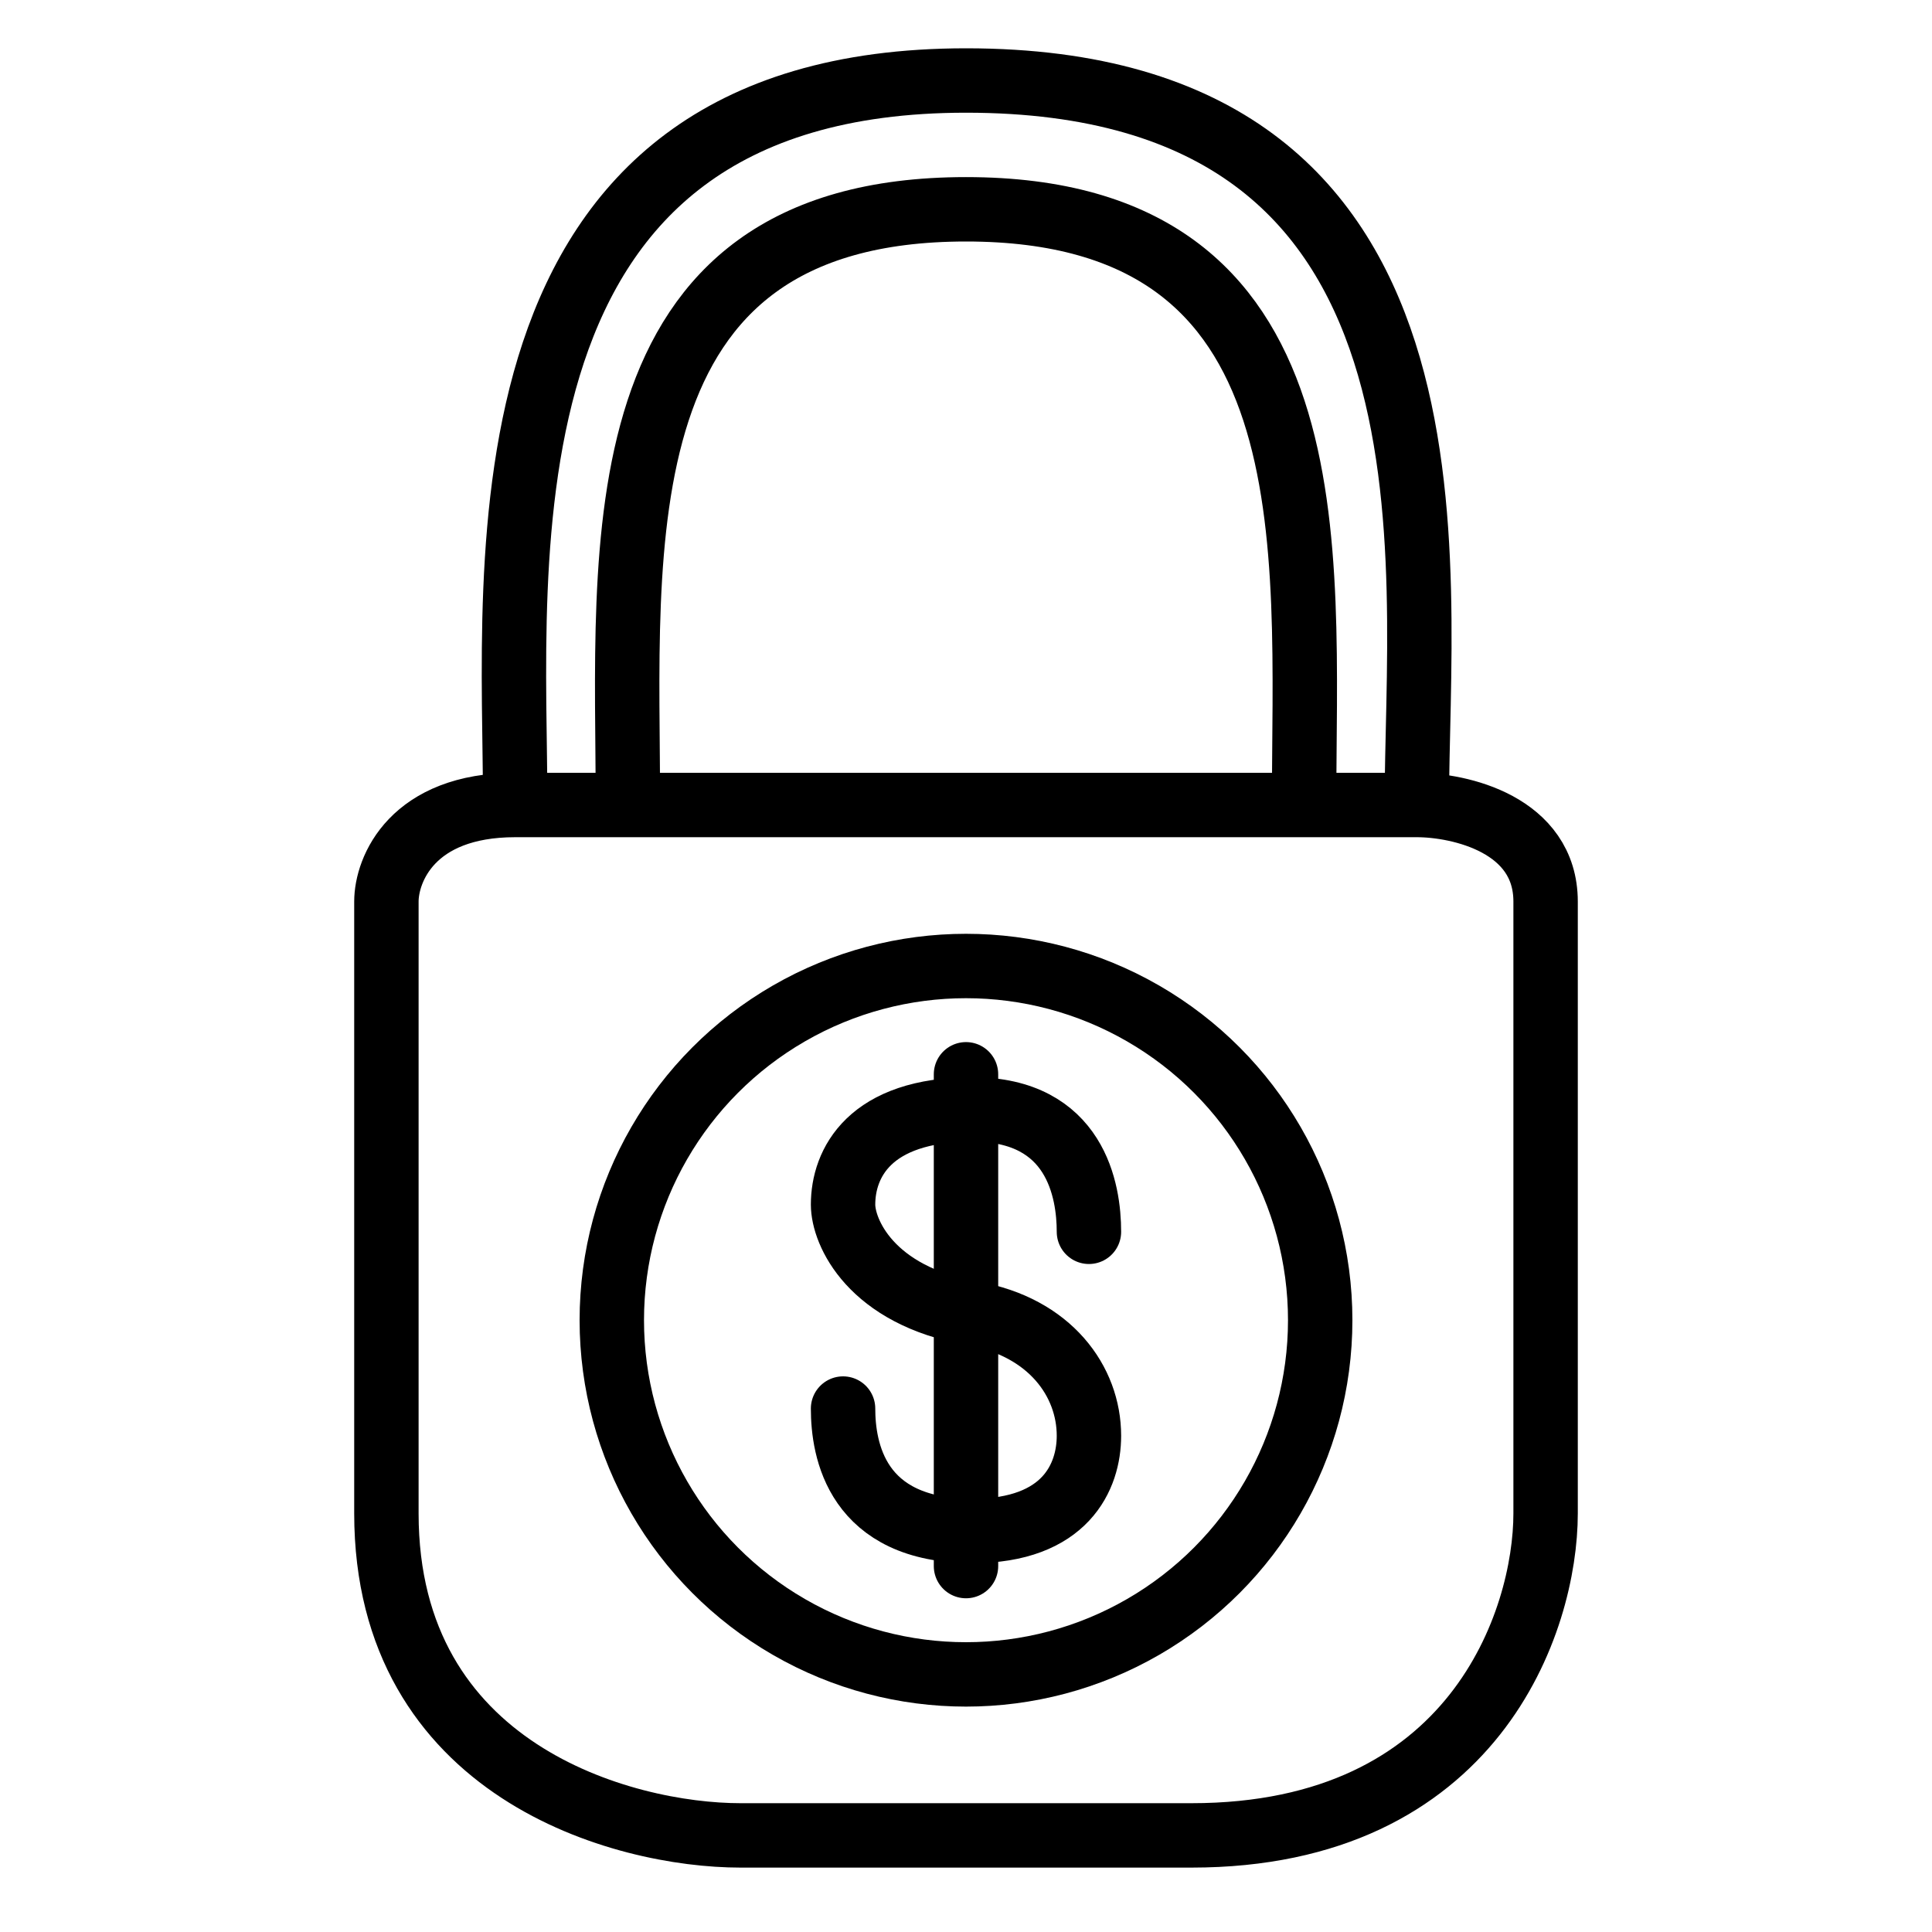
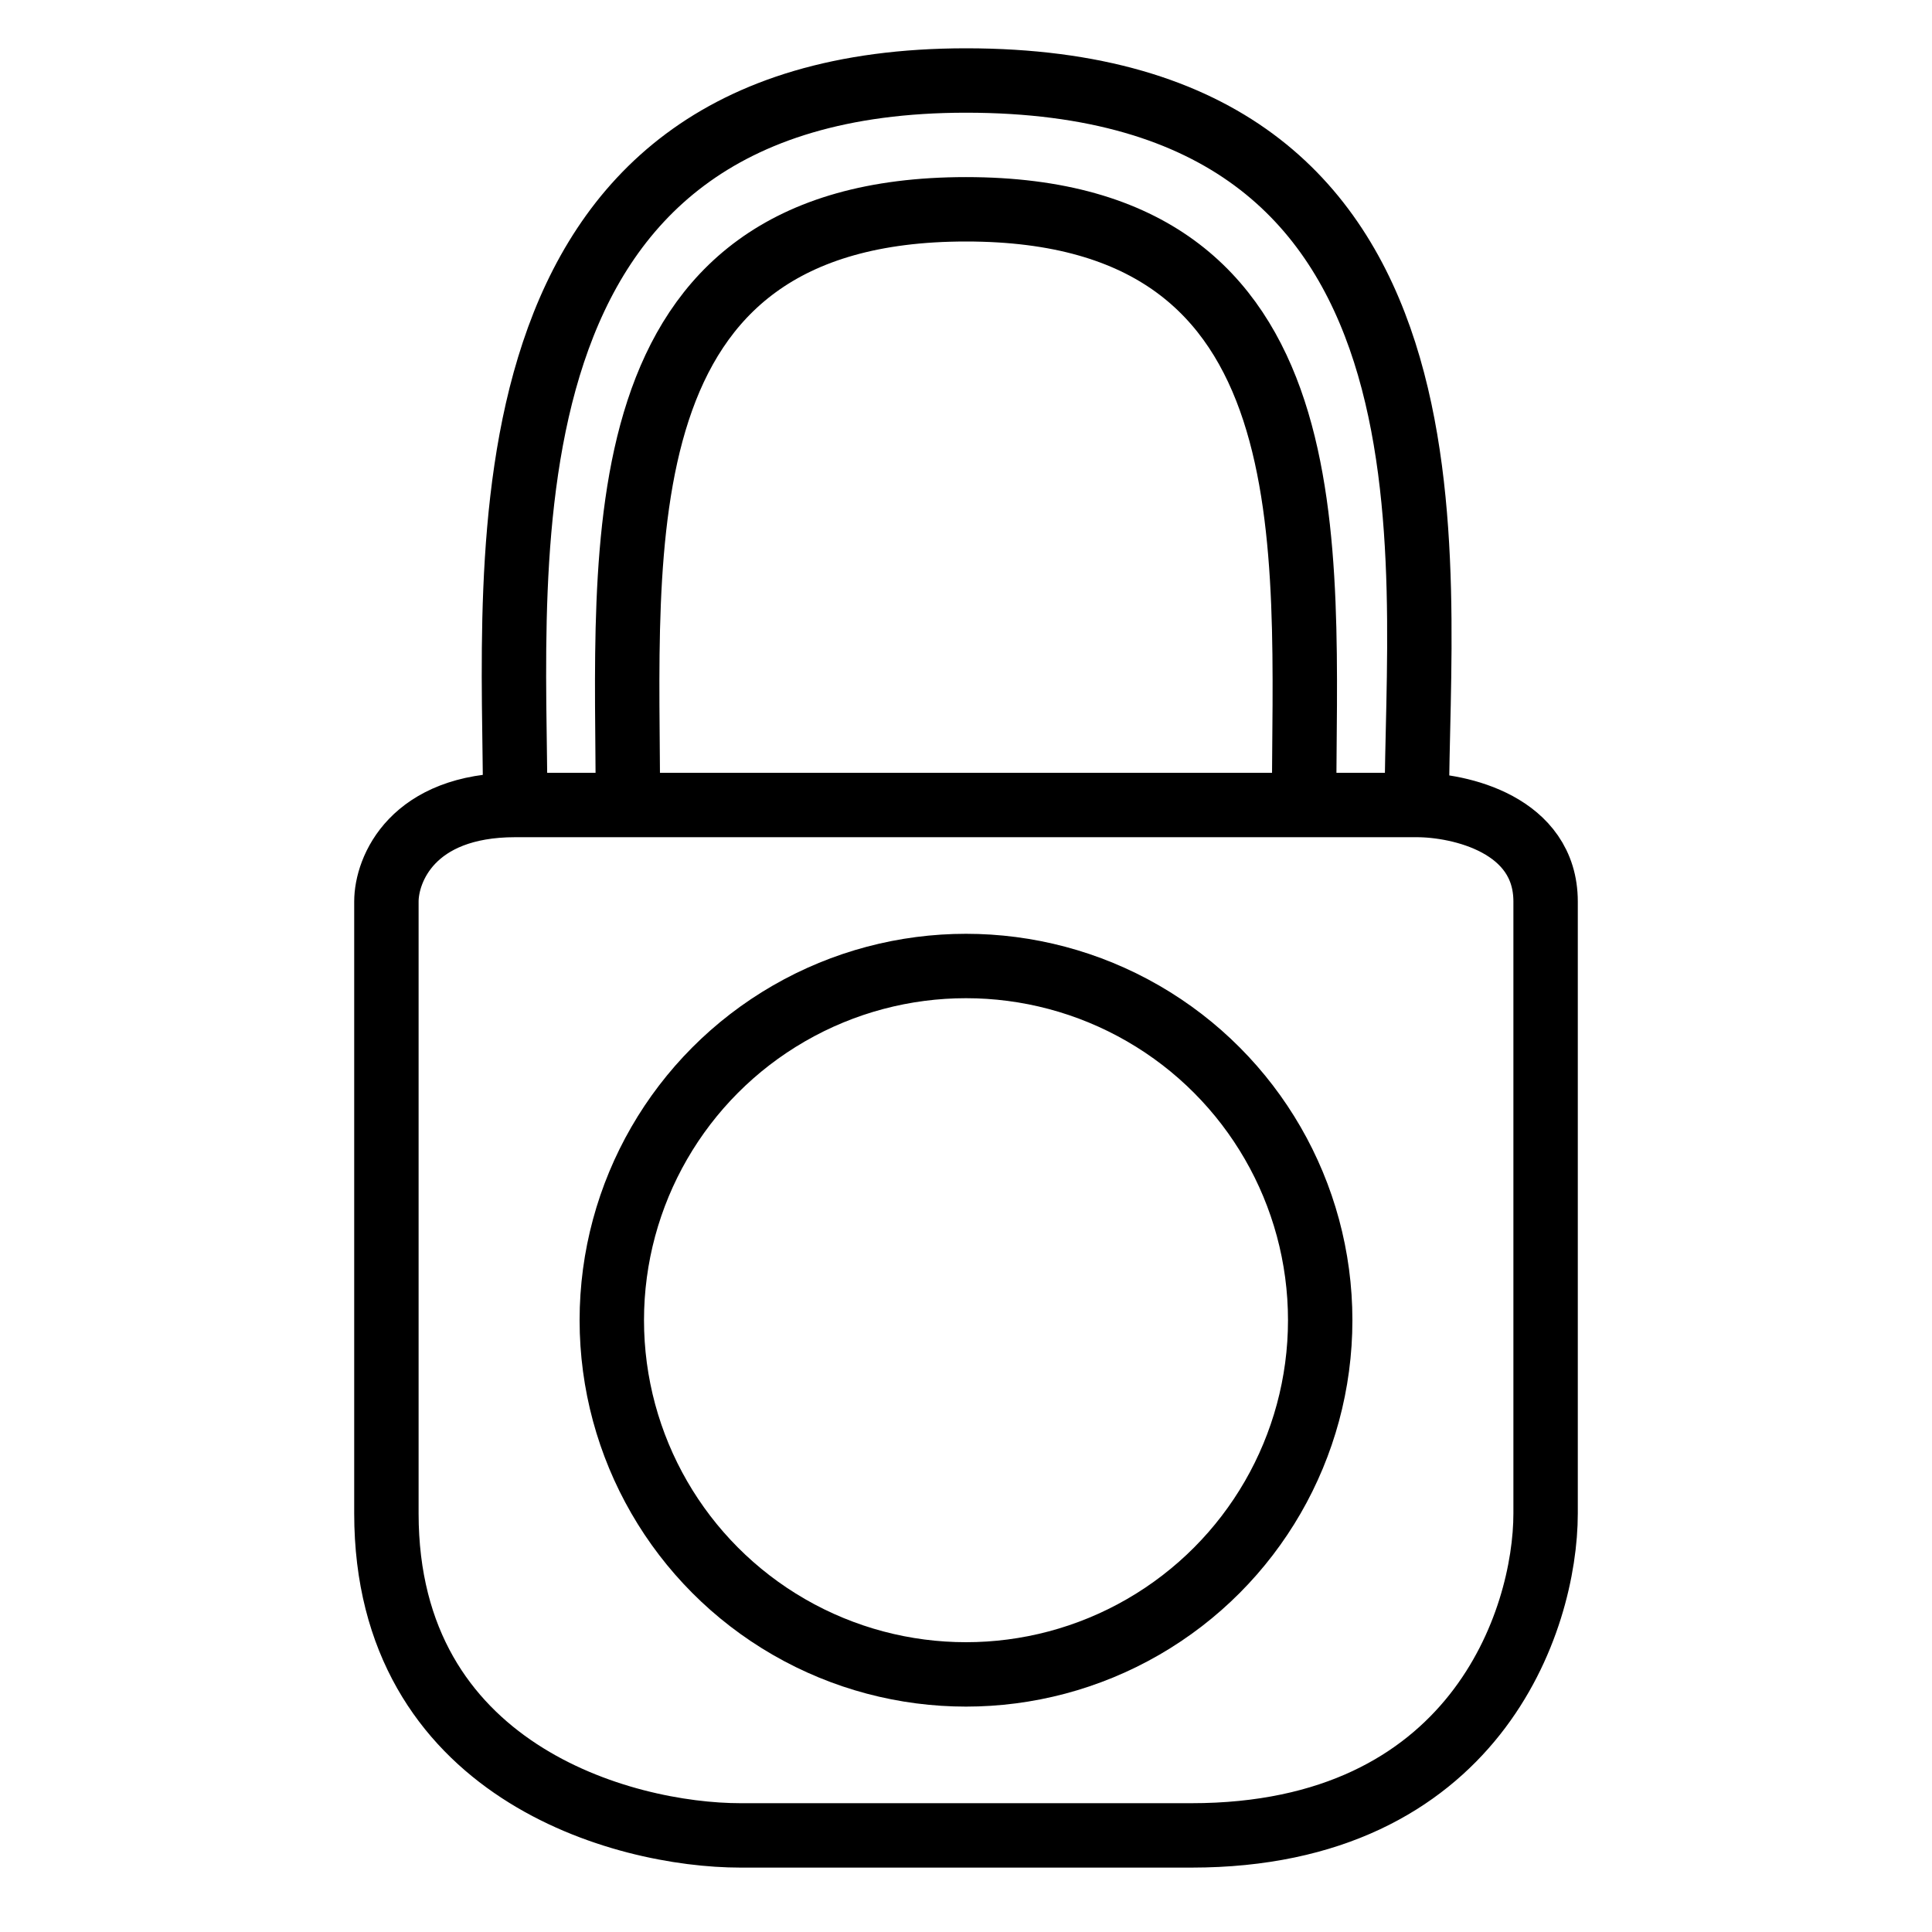
<svg xmlns="http://www.w3.org/2000/svg" width="60" height="60" viewBox="0 0 60 60" fill="none">
  <path d="M19.5 25C19.5 17 18.499 6.5 30 6.5C41.5 6.5 40.5 17 40.5 25M44 25C44 17.5 46 2.5 30 2.5C14.5 2.5 16.001 17.5 16 25M44 25H16M44 25C45.333 25 48 25.6 48 28C48 30.4 48 41.667 48 47C48 50.333 45.8 57 37 57C28.2 57 24 57 23 57C19.334 57 12 55 12 47C12 39 12 31 12 28C12 27 12.801 25 16 25" stroke="#4C4C4D" style="stroke:#4C4C4D;stroke:color(display-p3 0.298 0.298 0.302);stroke-opacity:1;" stroke-width="2" stroke-linecap="round" stroke-linejoin="round" />
  <circle cx="30" cy="41" r="11" stroke="#4C4C4D" style="stroke:#4C4C4D;stroke:color(display-p3 0.298 0.298 0.302);stroke-opacity:1;" stroke-width="2" />
-   <path d="M33.818 38.255C33.818 36.988 33.416 34.454 30.201 34.454C26.985 34.454 26.182 36.143 26.182 37.41C26.182 38.255 27.029 40.233 30.201 40.788C32.612 41.211 33.818 42.9 33.818 44.589C33.818 45.856 33.095 47.545 30.201 47.545C26.584 47.545 26.182 45.011 26.182 43.744" stroke="#4C4C4D" style="stroke:#4C4C4D;stroke:color(display-p3 0.298 0.298 0.302);stroke-opacity:1;" stroke-width="2" stroke-linecap="round" />
-   <path d="M30 33.363V48.636" stroke="#4C4C4D" style="stroke:#4C4C4D;stroke:color(display-p3 0.298 0.298 0.302);stroke-opacity:1;" stroke-width="2" stroke-linecap="round" />
</svg>